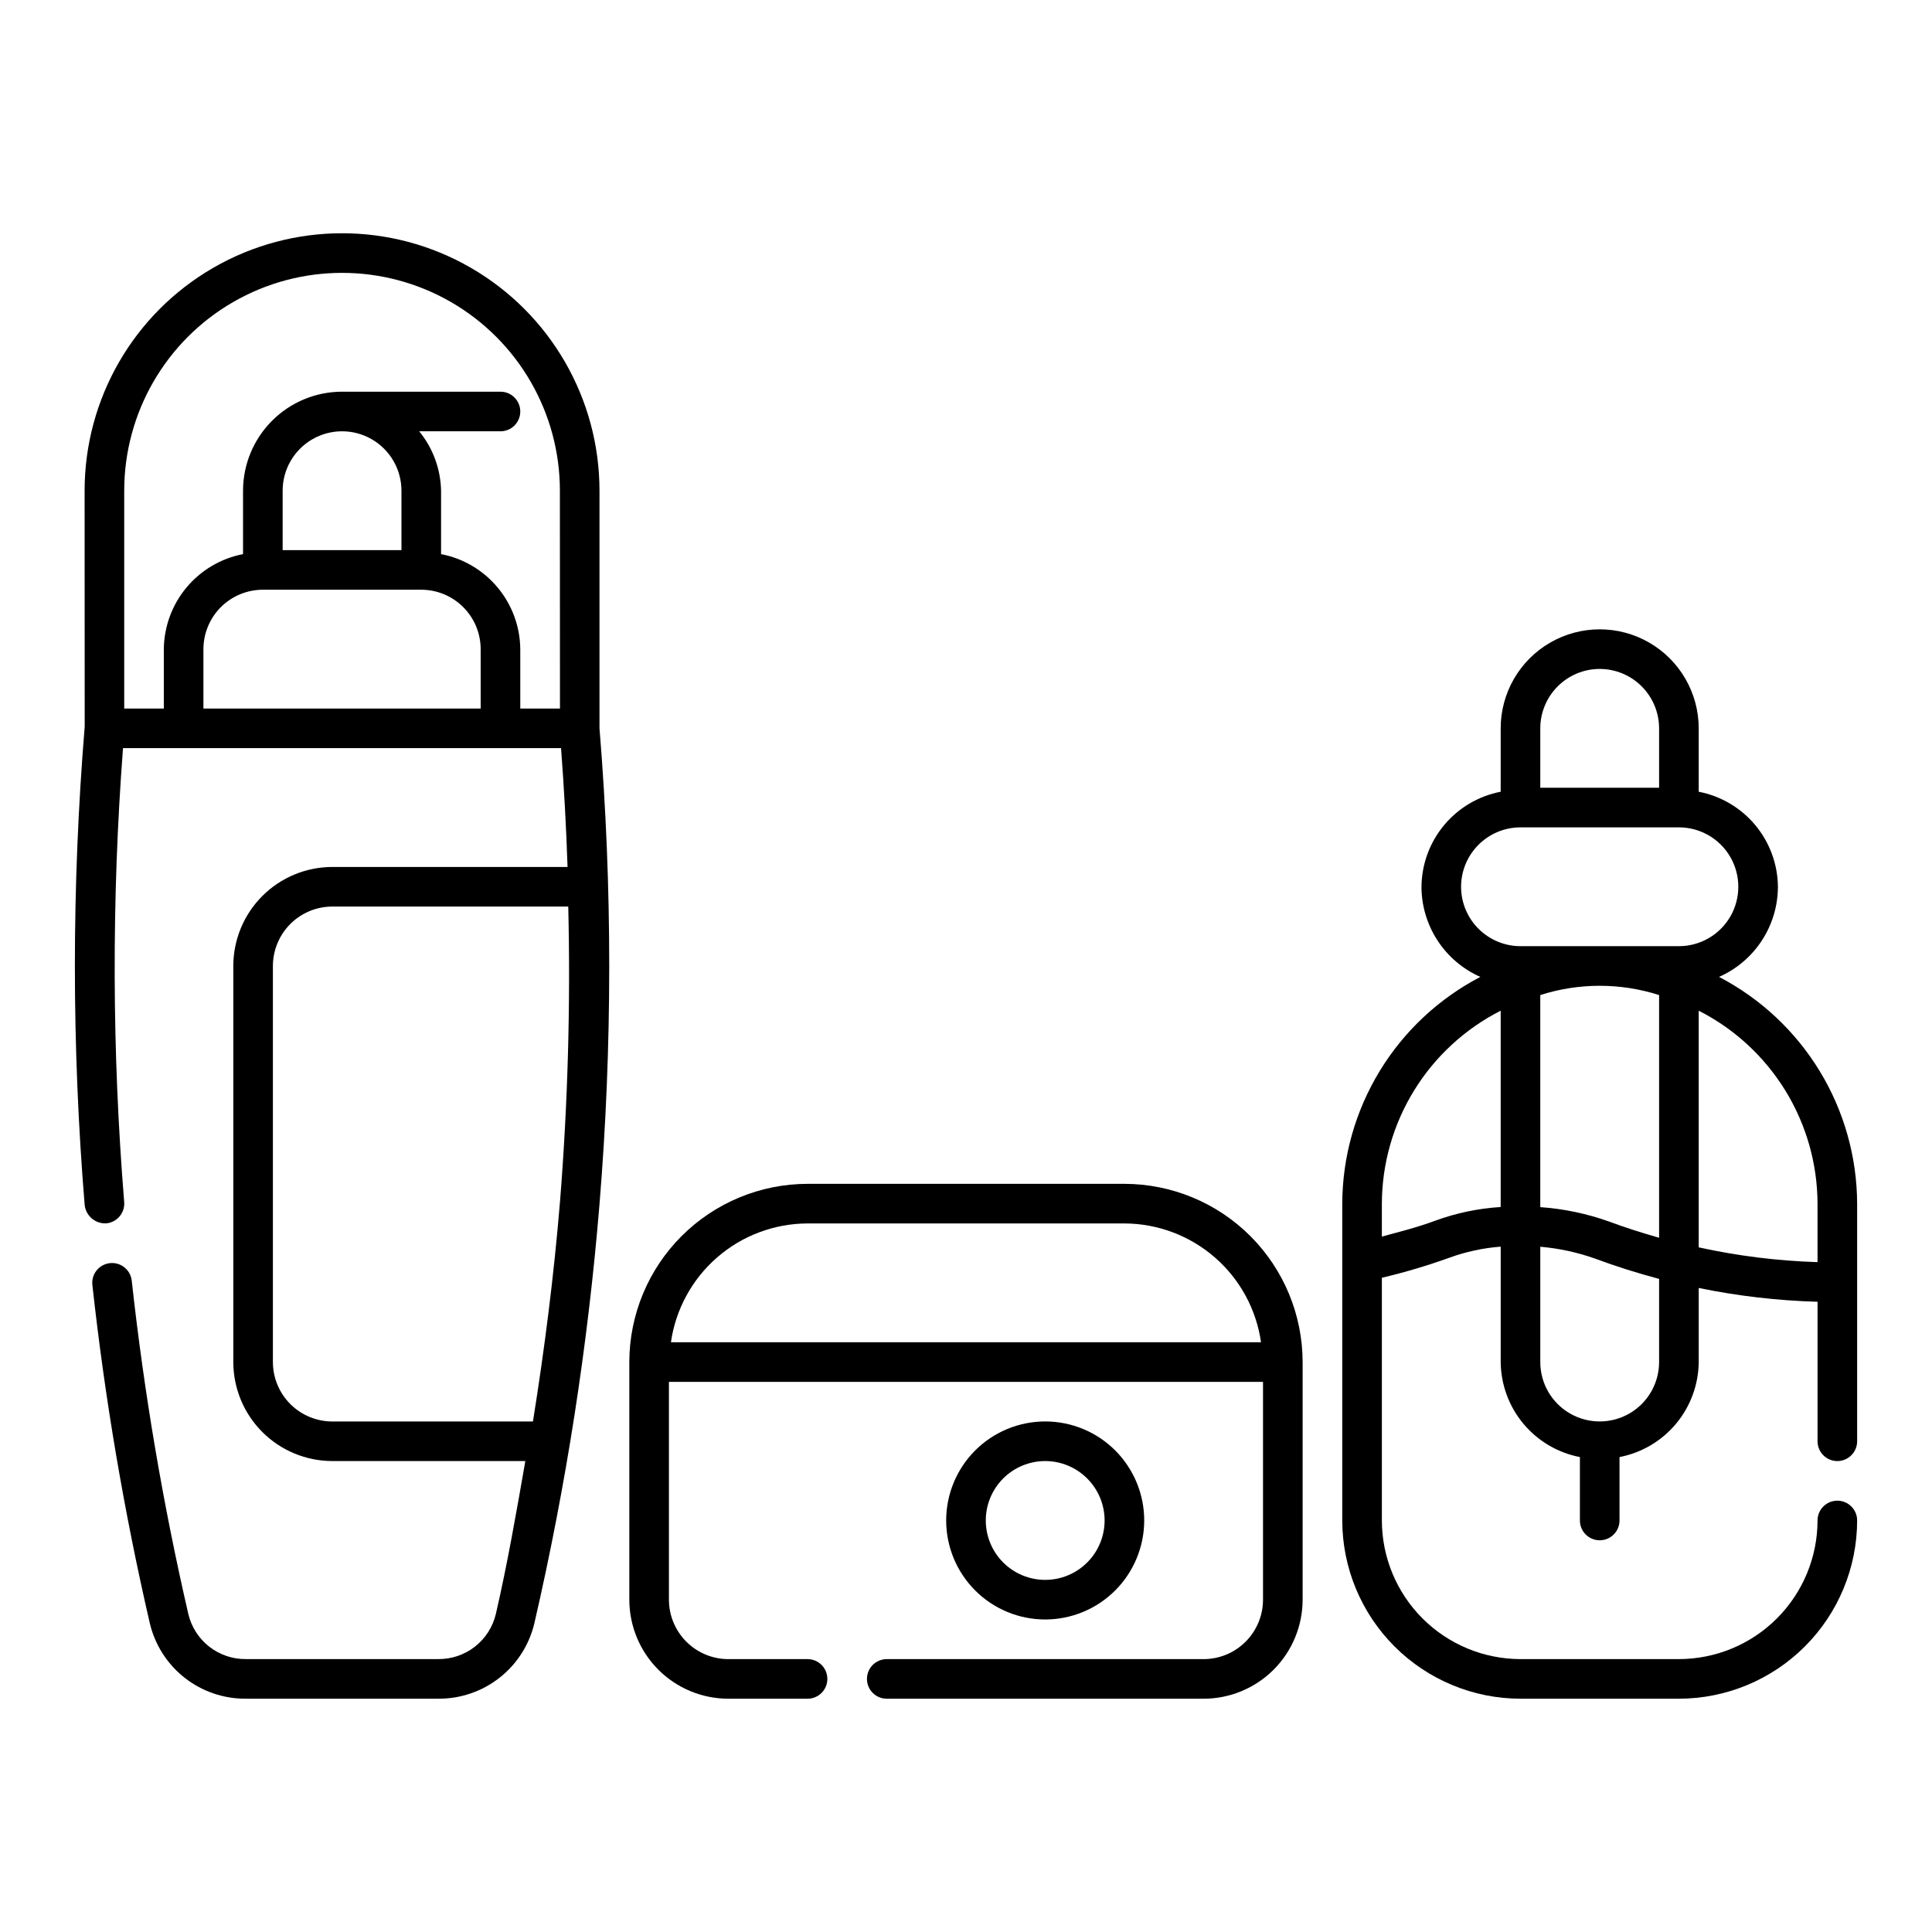
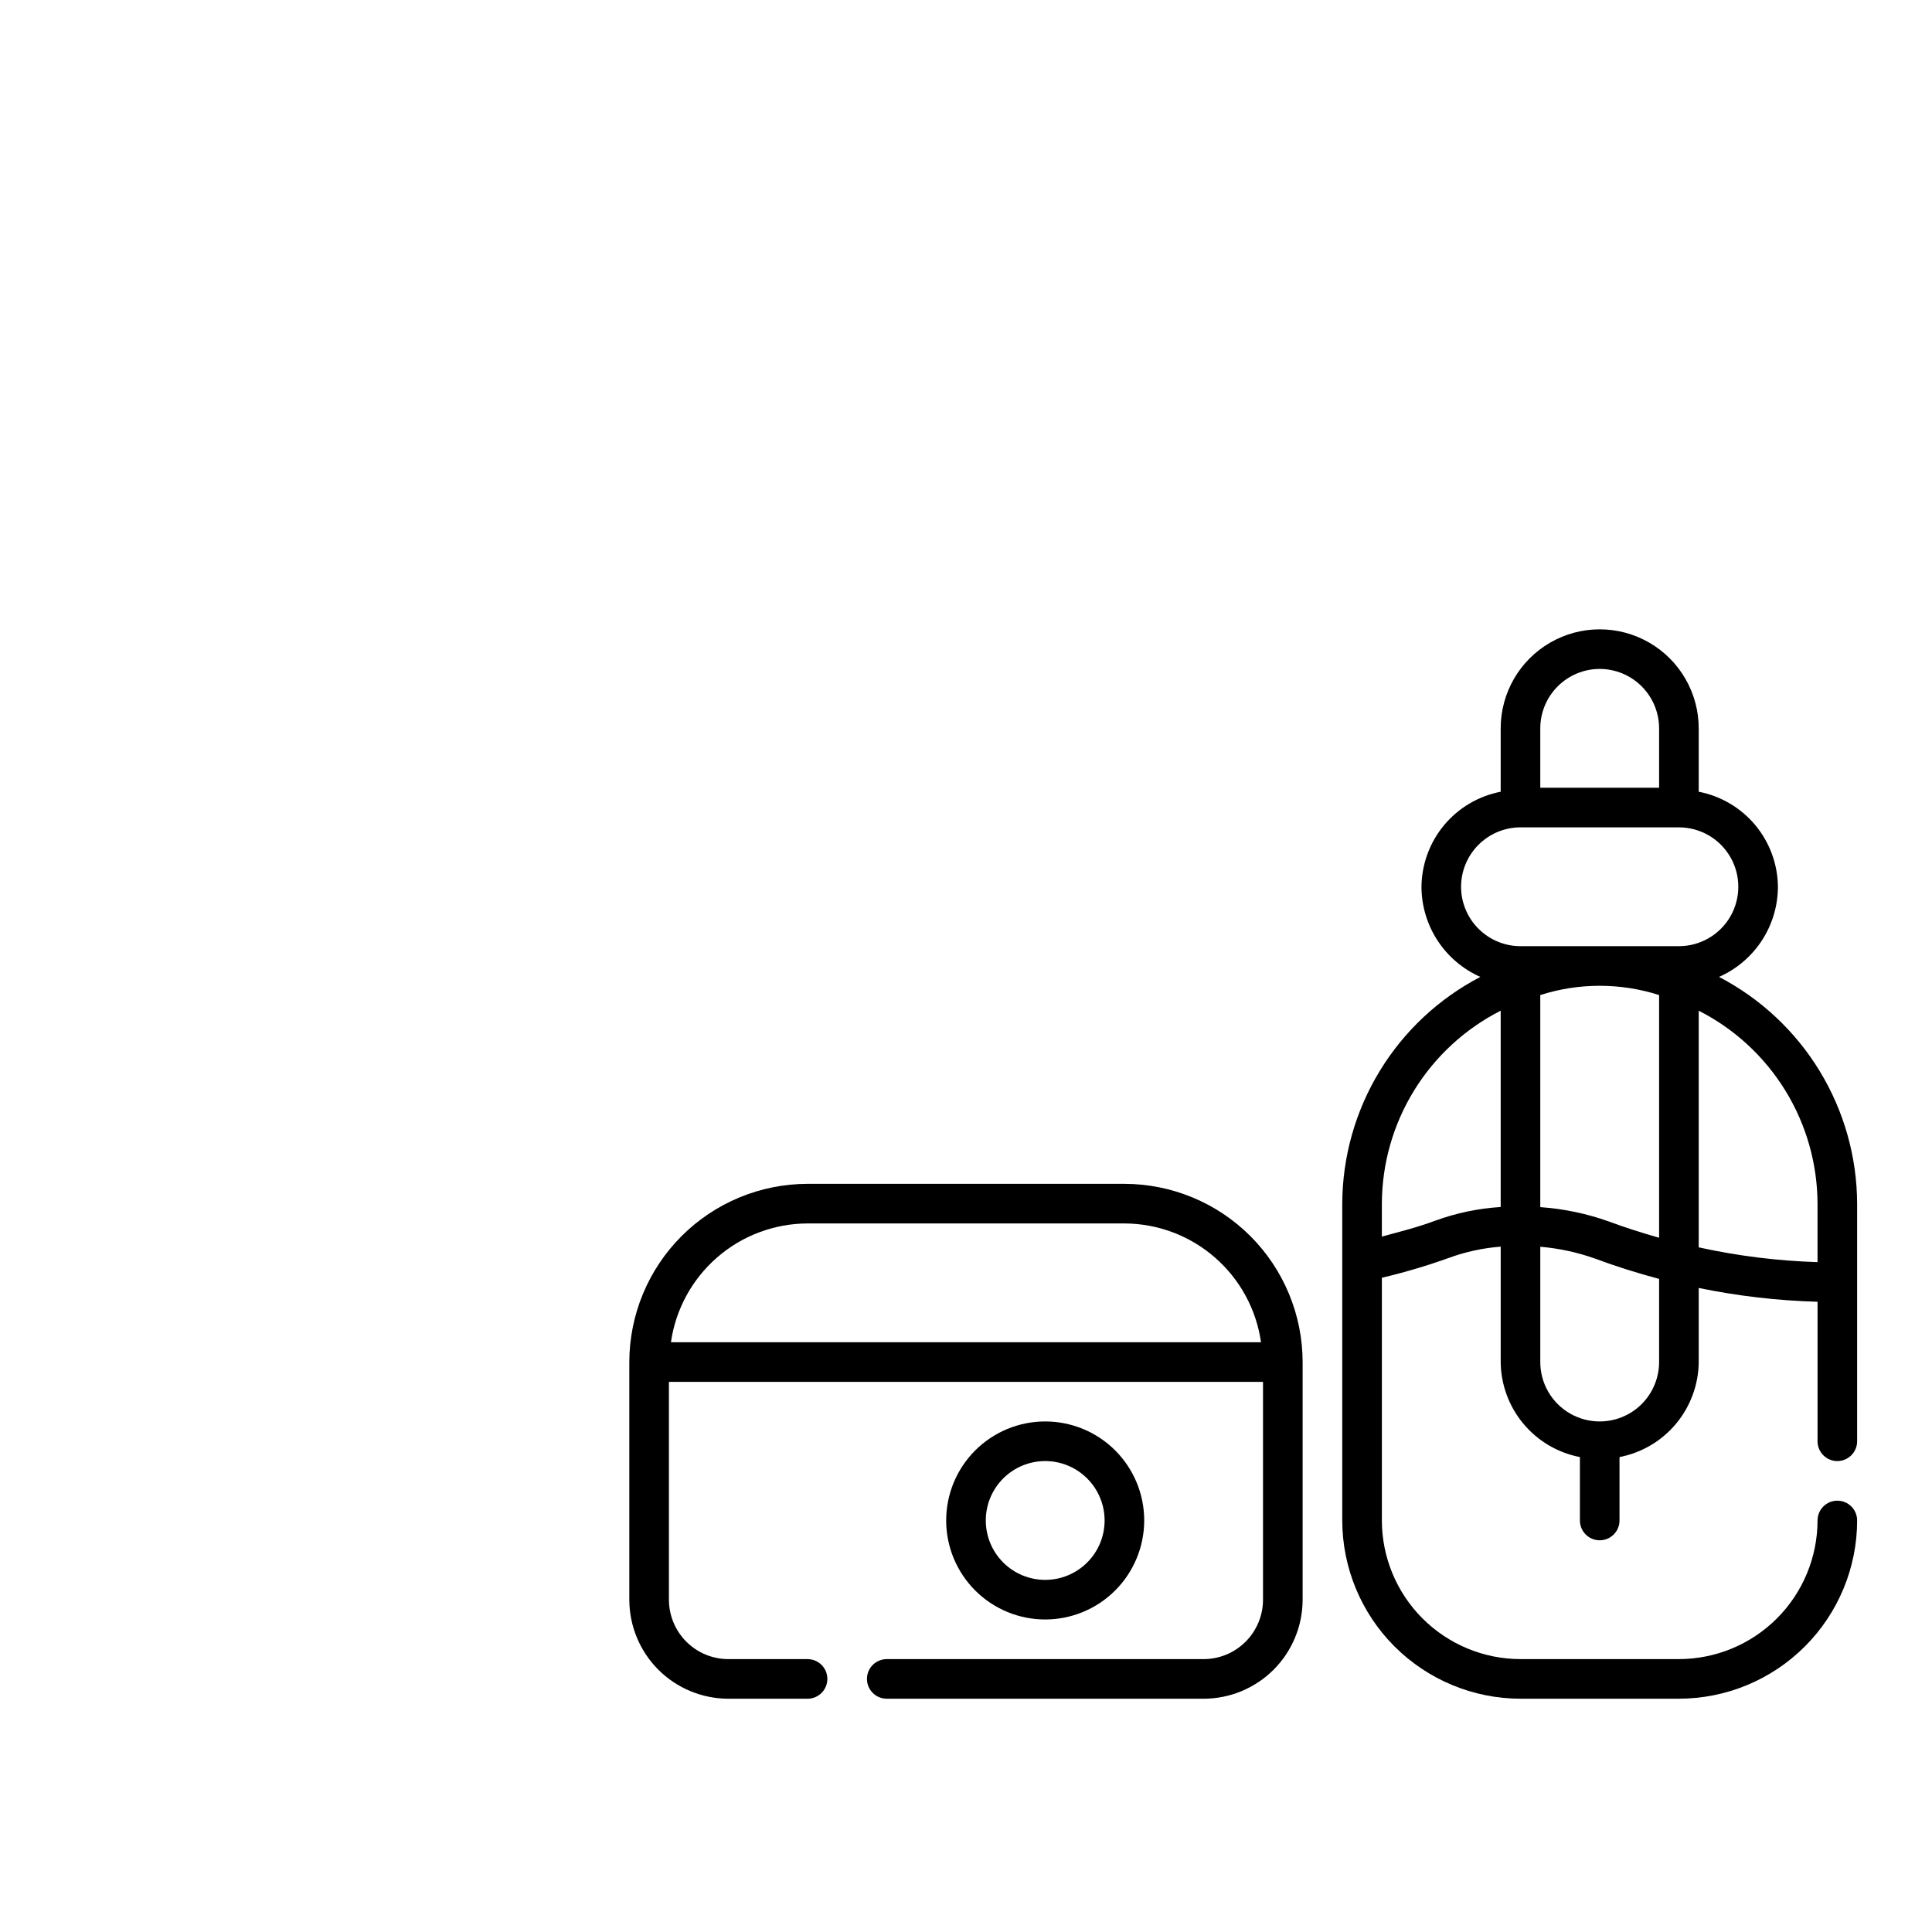
<svg xmlns="http://www.w3.org/2000/svg" fill="#000000" width="800px" height="800px" version="1.1" viewBox="144 144 512 512">
  <g>
-     <path d="m302.87 337.02v-62.977c0-24.375-13.004-46.898-34.109-59.086-21.109-12.188-47.117-12.188-68.227 0s-34.113 34.711-34.113 59.086l0.023 62.555c-3.465 42.199-3.465 84.613 0 126.81 0.352 2.832 2.816 4.918 5.668 4.797 1.387-0.113 2.672-0.777 3.57-1.84 0.902-1.062 1.344-2.438 1.227-3.828-3.25-40.02-3.352-80.234-0.312-120.27h116.09c0.793 10.469 1.367 20.965 1.719 31.488h-62.336c-6.957 0.008-13.629 2.773-18.547 7.691-4.922 4.922-7.688 11.594-7.695 18.551v104.96-0.004c0.008 6.961 2.773 13.629 7.695 18.551 4.918 4.918 11.59 7.684 18.547 7.691h51.148c-2.367 13.574-4.727 27.16-7.812 40.531v-0.004c-0.812 3.438-2.773 6.492-5.559 8.664-2.781 2.176-6.223 3.332-9.754 3.289h-50.883c-3.527 0.047-6.969-1.113-9.75-3.285-2.785-2.176-4.742-5.231-5.551-8.668-6.723-29.125-11.73-58.621-14.996-88.332-0.316-2.883-2.91-4.961-5.789-4.644-2.883 0.316-4.965 2.91-4.644 5.789 3.309 30.121 8.383 60.02 15.199 89.547 1.336 5.754 4.594 10.879 9.234 14.531 4.641 3.652 10.391 5.613 16.297 5.559h50.883c5.906 0.051 11.656-1.91 16.301-5.562 4.641-3.648 7.902-8.773 9.242-14.527 8.395-36.43 14.148-73.422 17.215-110.68 3.461-42.059 3.469-84.328 0.023-126.38zm-31.488-5.246h-73.473v-15.746c0.008-4.176 1.668-8.176 4.617-11.129 2.953-2.949 6.953-4.609 11.129-4.617h41.984c4.172 0.004 8.176 1.664 11.129 4.617 2.949 2.953 4.609 6.953 4.613 11.129zm-52.48-41.984v-15.746c0-5.625 3.004-10.824 7.875-13.637 4.871-2.812 10.871-2.812 15.742 0s7.871 8.012 7.871 13.637v15.742zm62.977 41.984v-15.746c-0.055-5.977-2.176-11.746-6.004-16.336-3.824-4.59-9.121-7.715-14.988-8.844v-16.805c-0.113-5.75-2.156-11.293-5.797-15.746h21.543c2.898 0 5.246-2.348 5.246-5.246 0-2.898-2.348-5.25-5.246-5.25h-41.984c-6.957 0.008-13.629 2.773-18.547 7.695-4.922 4.918-7.688 11.59-7.695 18.547v16.805c-5.863 1.129-11.16 4.254-14.984 8.844-3.828 4.59-5.949 10.359-6.008 16.336v15.742h-10.496v-57.727c0-20.625 11.004-39.684 28.867-49.996 17.859-10.312 39.867-10.312 57.727 0 17.863 10.312 28.863 29.371 28.863 49.996l0.02 57.727zm10.516 130.78c-1.602 19.426-4.066 38.836-7.16 58.16l-53.168-0.004c-4.176-0.008-8.18-1.668-11.133-4.621-2.949-2.953-4.609-6.957-4.613-11.137v-104.96c0.008-4.176 1.668-8.176 4.617-11.129 2.953-2.953 6.953-4.613 11.129-4.617h62.527c0.621 26.121-0.113 52.258-2.195 78.301z" />
    <path d="m441.98 457.73h-83.969c-12.523 0.016-24.531 4.996-33.383 13.848-8.855 8.855-13.836 20.863-13.852 33.383v62.977c0.008 6.957 2.773 13.629 7.691 18.551 4.922 4.918 11.594 7.684 18.551 7.691h20.992c2.898 0 5.246-2.352 5.246-5.25 0-2.898-2.348-5.246-5.246-5.246h-20.992c-4.176-0.004-8.176-1.664-11.129-4.617s-4.613-6.953-4.617-11.129v-57.727h157.44v57.727c-0.004 4.176-1.664 8.176-4.617 11.129-2.949 2.953-6.953 4.613-11.125 4.617h-83.969c-2.898 0-5.25 2.348-5.25 5.246 0 2.898 2.352 5.25 5.25 5.25h83.969c6.957-0.008 13.625-2.773 18.547-7.691 4.918-4.922 7.684-11.594 7.691-18.551v-62.977c-0.016-12.52-4.996-24.527-13.848-33.383-8.855-8.852-20.863-13.832-33.383-13.848zm-83.969 10.496h83.969c8.809 0.023 17.316 3.223 23.965 9.004 6.648 5.781 10.992 13.762 12.238 22.484h-156.38c1.246-8.723 5.594-16.703 12.242-22.484 6.644-5.781 15.152-8.98 23.965-9.004z" />
    <path d="m420.99 573.18c-6.961 0-13.637-2.766-18.555-7.688-4.922-4.918-7.688-11.594-7.688-18.555 0-6.957 2.766-13.633 7.688-18.555 4.918-4.918 11.594-7.684 18.555-7.684 6.957 0 13.633 2.766 18.555 7.684 4.918 4.922 7.684 11.598 7.684 18.555-0.008 6.957-2.773 13.629-7.691 18.551-4.922 4.918-11.59 7.684-18.547 7.691zm0-41.984c-4.176 0-8.184 1.66-11.133 4.609-2.953 2.953-4.613 6.957-4.613 11.133 0 4.176 1.66 8.184 4.613 11.133 2.949 2.953 6.957 4.613 11.133 4.613 4.176 0 8.18-1.66 11.133-4.613 2.949-2.949 4.609-6.957 4.609-11.133-0.004-4.172-1.664-8.176-4.617-11.125-2.949-2.953-6.953-4.613-11.125-4.617z" />
    <path d="m630.91 531.2c1.395 0 2.727-0.555 3.711-1.539s1.539-2.316 1.539-3.711v-62.973c-0.047-12.402-3.481-24.551-9.93-35.141-6.449-10.59-15.672-19.215-26.668-24.945 4.633-2.047 8.57-5.394 11.34-9.633 2.769-4.238 4.25-9.188 4.266-14.25-0.055-5.977-2.176-11.75-6-16.344-3.828-4.59-9.125-7.715-14.992-8.848v-16.793c0-9.375-5.004-18.039-13.121-22.727-8.117-4.688-18.121-4.688-26.238 0-8.121 4.688-13.121 13.352-13.121 22.727v16.793c-5.867 1.133-11.164 4.258-14.992 8.848-3.824 4.594-5.945 10.367-6 16.344 0.016 5.062 1.496 10.012 4.266 14.25 2.769 4.238 6.707 7.586 11.336 9.633-10.996 5.727-20.219 14.352-26.668 24.941-6.449 10.59-9.883 22.742-9.926 35.145v83.969-0.004c0.016 12.523 4.996 24.531 13.848 33.383 8.855 8.855 20.863 13.836 33.383 13.852h41.984c12.523-0.016 24.531-4.996 33.383-13.852 8.855-8.852 13.836-20.859 13.852-33.383 0-2.898-2.352-5.246-5.25-5.246-2.898 0-5.246 2.348-5.246 5.246-0.012 9.742-3.887 19.078-10.773 25.965s-16.223 10.762-25.965 10.773h-41.984c-9.738-0.012-19.074-3.887-25.961-10.773s-10.762-16.223-10.773-25.965v-64.324c6.043-1.422 12-3.191 17.844-5.293 4.391-1.602 8.984-2.594 13.645-2.949v30.582c0.059 5.977 2.18 11.746 6.004 16.336 3.828 4.59 9.121 7.711 14.988 8.844v16.805c0 2.898 2.348 5.25 5.246 5.25 2.898 0 5.25-2.352 5.25-5.25v-16.805c5.867-1.129 11.16-4.254 14.988-8.844 3.824-4.59 5.945-10.359 6.004-16.336v-19.637 0.004c10.367 2.133 20.906 3.356 31.488 3.656v36.969c0 1.395 0.551 2.727 1.535 3.711s2.32 1.539 3.711 1.539zm-78.719-123.5c10.238-3.277 21.246-3.277 31.488 0v64.32c-4.469-1.277-8.91-2.672-13.305-4.312-5.859-2.09-11.977-3.371-18.184-3.805zm15.742-86.426c4.176 0.004 8.176 1.664 11.129 4.617s4.613 6.953 4.617 11.129v15.742h-31.488v-15.742c0.004-4.176 1.664-8.176 4.617-11.129 2.949-2.953 6.953-4.613 11.125-4.617zm-36.734 57.73c0.004-4.176 1.664-8.176 4.617-11.129 2.949-2.953 6.953-4.613 11.125-4.617h41.984c5.625 0 10.824 3 13.637 7.871 2.812 4.871 2.812 10.875 0 15.746s-8.012 7.871-13.637 7.871h-41.984c-4.172-0.004-8.176-1.664-11.125-4.617-2.953-2.949-4.613-6.953-4.617-11.125zm-6.867 88.5c-4.828 1.789-9.461 2.938-14.125 4.199v-8.73c0.035-10.598 2.992-20.977 8.551-29.996 5.555-9.02 13.492-16.332 22.938-21.133v52.027c-5.934 0.363-11.781 1.59-17.363 3.629zm59.348 37.449c0 5.625-3 10.824-7.871 13.637s-10.875 2.812-15.746 0-7.871-8.012-7.871-13.637v-30.551c4.961 0.422 9.844 1.48 14.535 3.148 5.59 2.09 11.25 3.848 16.953 5.375zm10.496-30.391v-62.719c9.445 4.801 17.383 12.113 22.938 21.133 5.555 9.02 8.516 19.398 8.551 29.996v15.508c-10.594-0.328-21.137-1.641-31.488-3.918z" />
  </g>
</svg>